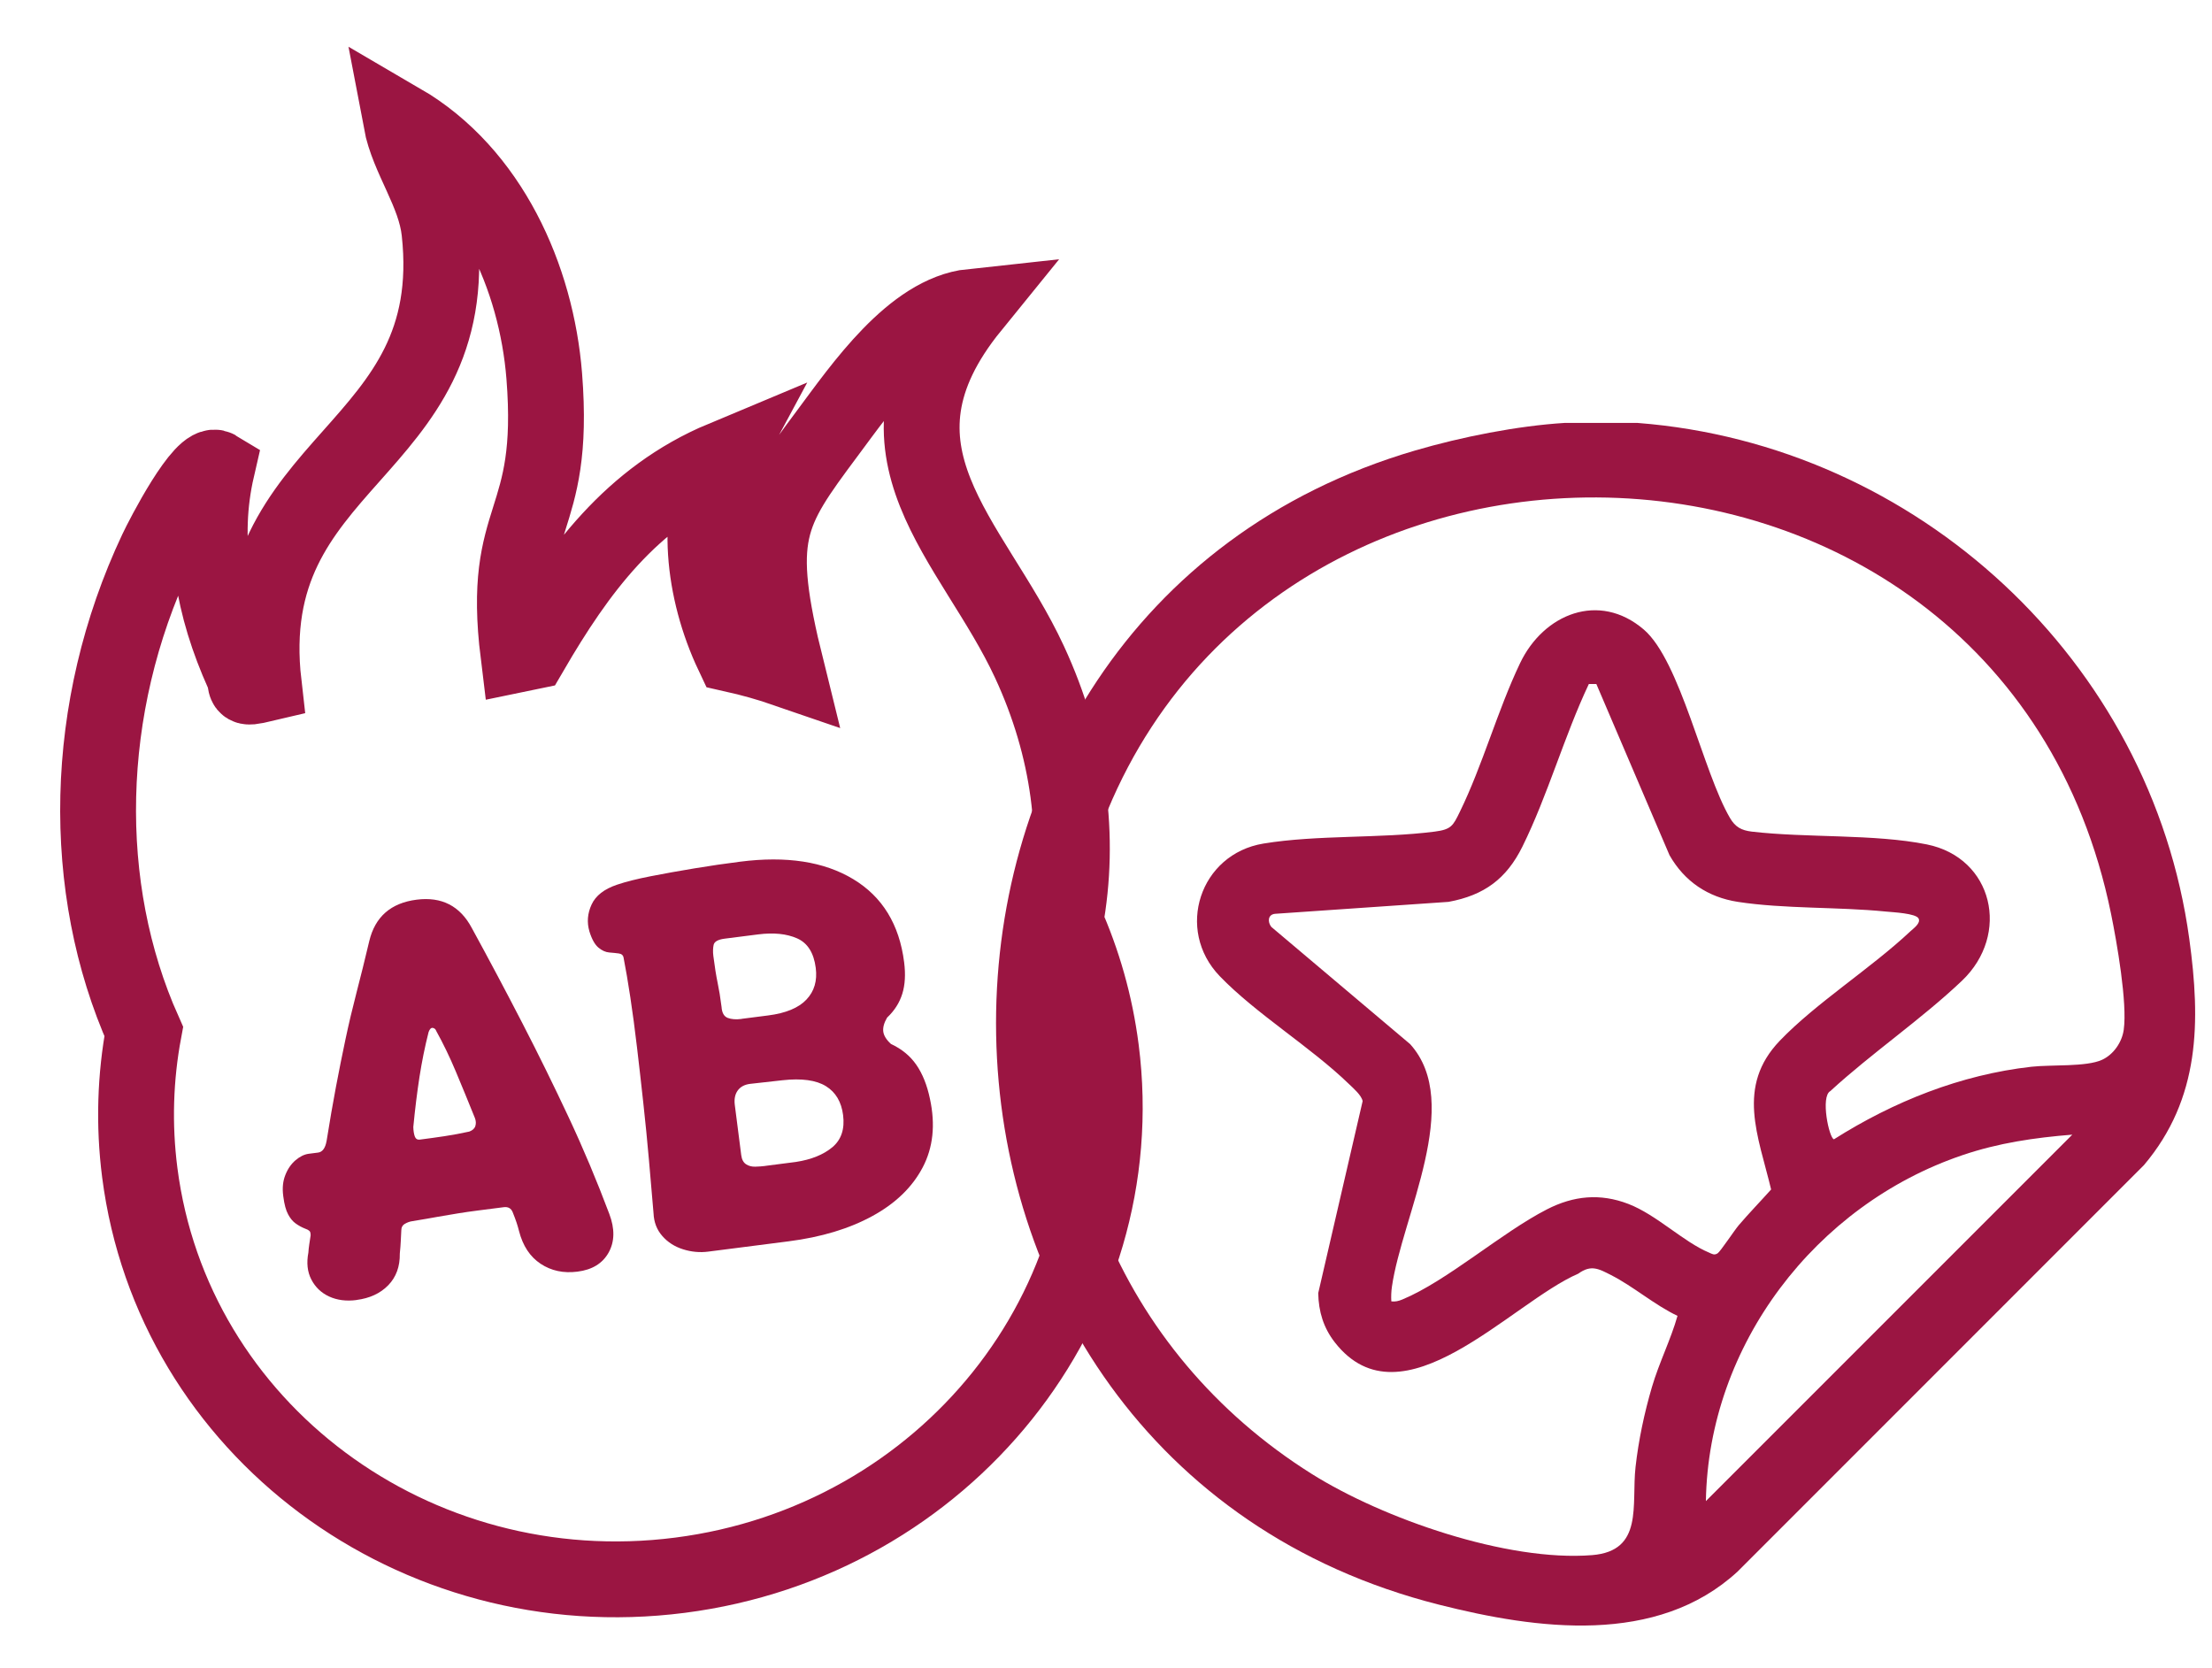
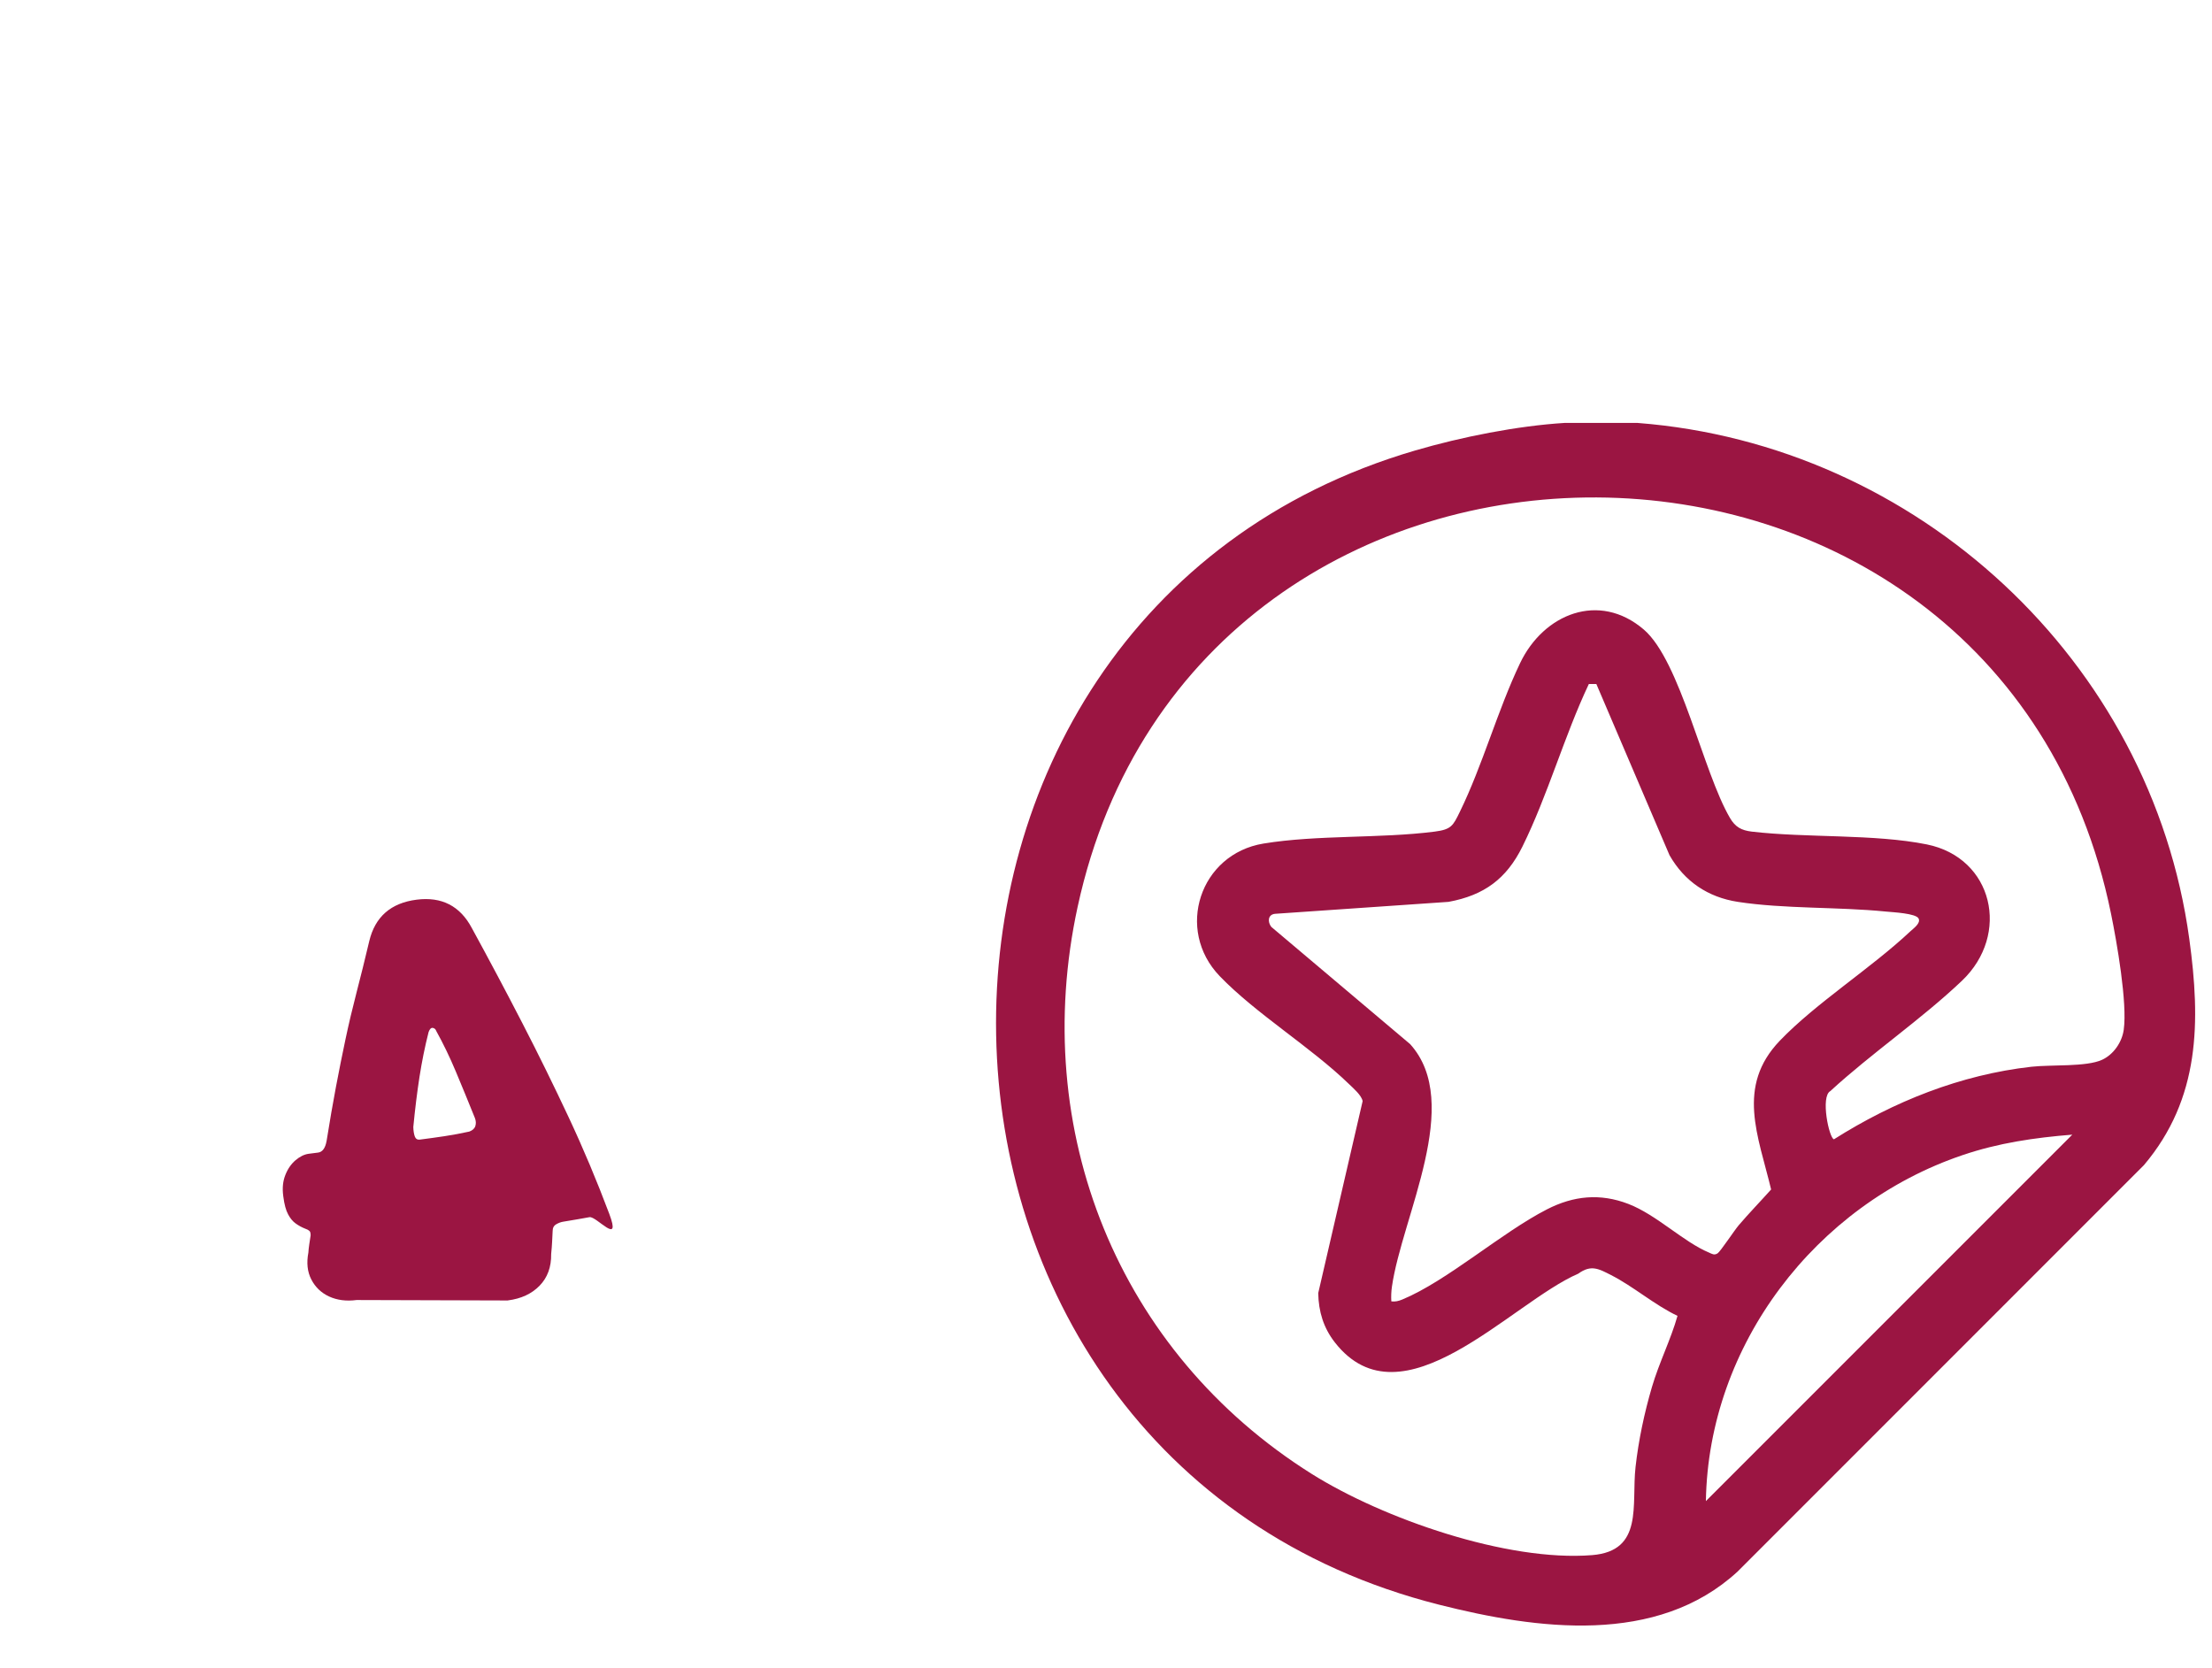
<svg xmlns="http://www.w3.org/2000/svg" id="Ebene_1" version="1.1" viewBox="0 0 444.27 334.99">
  <defs>
    <style>
      .st0 {
        fill: #9b1542;
      }

      .st1 {
        fill: none;
        stroke: #9b1542;
        stroke-miterlimit: 10;
        stroke-width: 15.23px;
      }
    </style>
  </defs>
  <path class="st0" d="M328.94,84.94c56.03,4.34,103.1,47.65,110.77,103.62,2.28,16.62,2.2,32.06-9.12,45.44l-81.6,81.61c-16.22,14.93-40.29,11.63-59.98,6.65-116.56-29.47-119.02-198.37-4.78-231.79,9.32-2.73,20.51-4.95,30.08-5.54h14.63ZM336.9,264.25c-4.58-2.17-8.87-5.92-13.31-8.17-2.43-1.24-4.01-2.18-6.59-.3-13.51,5.83-35.4,31.08-48.9,13.81-2.28-2.92-3.27-6.18-3.34-9.9l8.92-38.56c-.24-1.19-1.86-2.57-2.74-3.42-7.66-7.43-18.72-14.14-25.97-21.68-8.97-9.32-3.99-24.52,8.79-26.62,10.81-1.78,23.39-.99,34.39-2.4,3.34-.43,3.68-1.17,5.03-3.93,4.61-9.42,7.59-20.41,12.11-29.88,4.72-9.91,15.87-14.47,24.86-6.77,7.35,6.3,11.92,28.69,17.32,37.86,1.06,1.81,2.29,2.47,4.36,2.72,11.04,1.29,24.56.44,35.16,2.57,13.34,2.69,16.85,18.08,7.05,27.39-8.11,7.71-18.13,14.52-26.43,22.15-2.01,1.09-.25,9.47.73,9.68,12-7.59,25.44-12.97,39.67-14.57,3.98-.44,11.02.06,14.17-1.39,2.31-1.06,4-3.51,4.36-6.02.76-5.39-1.39-17.64-2.55-23.31-22.6-110.98-183.66-111.51-207.55-1.41-9.75,44.9,8.09,89.43,46.98,113.88,14.35,9.02,39.32,17.7,56.35,16.33,10.4-.84,7.87-10.12,8.72-17.7.6-5.38,1.77-10.87,3.29-16.05,1.44-4.9,3.78-9.51,5.14-14.31h-.02ZM279.42,261.35c.82.1,1.47-.06,2.22-.37,8.99-3.72,19.9-13.42,29.06-18.11,5.35-2.74,10.67-3.27,16.35-1.09,5.68,2.19,11.06,7.63,16.19,9.77.63.27,1.04.6,1.74.15.53-.33,3.41-4.68,4.26-5.67,2.09-2.44,4.34-4.76,6.48-7.15-2.56-10.73-7.09-20.67,1.76-29.89,7.28-7.58,18.3-14.53,26.18-21.93.63-.6,2.16-1.64,1.68-2.6-.53-1.04-5.11-1.25-6.64-1.4-9.5-.95-20.38-.51-29.66-1.94-6.03-.93-10.73-4.11-13.73-9.38l-14.69-34.37h-1.51c-4.93,10.42-8.26,22.38-13.34,32.65-3.2,6.47-7.68,9.78-14.84,11.1l-34.85,2.4c-1.43.14-1.54,1.61-.74,2.63l27.88,23.54c10.73,11.88-1.62,34.54-3.66,48.72-.14.98-.18,1.96-.12,2.94h-.02,0ZM416.2,227.87c-7.6.61-14.82,1.66-22.06,4.12-29.47,9.99-51.01,38.09-51.52,69.47l73.58-73.58h0Z" />
-   <path class="st1" d="M213.95,185.09c3.1-16.96.84-34.85-7.19-52.17-11.41-24.6-35.17-42.29-11.59-71.32-11.9,1.27-22.13,16.2-29.02,25.44-12.02,16.13-14.88,20.38-8.17,47.41-3.51-1.21-7.12-2.23-10.79-3.05-6.07-12.83-7.71-28.57-1.95-39.27-18.45,7.71-29.24,22.61-38.61,38.69-.84.16-1.68.33-2.52.51-3.54-28.76,7.63-25.09,5.2-55.81-1.57-19.77-10.89-40.75-28.75-51.16,1.4,7.43,6.83,14.18,7.7,22.13,4.92,45.05-40.56,45.16-35.3,90.88-4.82,1.14-3.01.4-4.17-2.18-5.93-13.19-8.52-26.86-5.22-41.16-2.85-1.74-10.89,13.9-12.13,16.55-14.9,31.6-15.46,67.71-2.57,96.57-1.7,9.13-2.04,18.66-.8,28.33,6.6,51.49,55.16,87.7,108.48,80.87,53.32-6.83,91.19-54.11,84.59-105.6-1.16-9.07-3.63-17.66-7.19-25.63v-.03Z" />
  <g>
-     <path class="st0" d="M71.61,261.08c-2.06.27-3.9.03-5.49-.7s-2.79-1.87-3.59-3.42c-.8-1.54-.99-3.36-.59-5.43.02-.45.08-1,.18-1.66.1-.65.2-1.24.27-1.78,0-.52-.1-.84-.35-.97-.09-.07-.18-.12-.3-.19-.12-.06-.26-.11-.42-.17-.71-.28-1.35-.63-1.93-1.05-.58-.41-1.09-1.02-1.52-1.83-.44-.8-.76-1.99-.96-3.53l-.03-.22c-.2-1.55-.06-2.93.43-4.16.48-1.22,1.16-2.21,2.04-2.96s1.76-1.18,2.65-1.3l1.88-.24c.89-.11,1.46-.9,1.72-2.36.62-3.9,1.25-7.51,1.87-10.81s1.27-6.5,1.92-9.58c.65-3.09,1.4-6.22,2.22-9.4.83-3.18,1.68-6.63,2.56-10.34,1.17-4.87,4.34-7.64,9.51-8.3,5.02-.64,8.71,1.25,11.07,5.67,3.53,6.45,6.91,12.82,10.16,19.12,3.25,6.29,6.34,12.59,9.29,18.88s5.67,12.77,8.17,19.42c1.14,3,1.09,5.59-.13,7.78-1.22,2.18-3.3,3.46-6.26,3.83-2.8.36-5.27-.17-7.4-1.58-2.13-1.41-3.58-3.61-4.34-6.59-.15-.58-.31-1.15-.49-1.68-.18-.54-.44-1.24-.78-2.09-.32-.79-.93-1.12-1.82-1-1.99.26-3.71.47-5.15.66-1.44.18-2.78.38-4.03.58s-2.57.43-3.97.67c-1.39.26-3.11.55-5.17.89-.52.07-1.02.25-1.5.53-.49.28-.73.73-.73,1.33-.05.83-.08,1.57-.11,2.21s-.09,1.46-.19,2.44c.04,2.62-.74,4.74-2.33,6.37s-3.71,2.61-6.37,2.95v-.03.04h0ZM84.35,228.86c1.69-.22,3.35-.44,4.97-.69s3.27-.55,4.94-.92c.64-.24,1.05-.6,1.21-1.11.16-.5.13-1.05-.09-1.62-1.32-3.27-2.6-6.4-3.84-9.35-1.24-2.95-2.55-5.65-3.91-8.1-.12-.36-.36-.58-.7-.64s-.63.22-.85.84c-.75,2.94-1.35,5.95-1.83,9.01-.47,3.06-.89,6.41-1.24,10.06.02.75.12,1.37.29,1.87.18.5.52.72,1.04.65h0Z" />
-     <path class="st0" d="M142.24,251.36c-1.69.22-3.39.06-5.06-.47-1.68-.53-3.07-1.42-4.16-2.67-1.1-1.25-1.68-2.76-1.76-4.55-.27-3.34-.59-6.9-.92-10.68-.33-3.79-.71-7.59-1.13-11.44-.42-3.84-.84-7.58-1.27-11.2s-.87-6.98-1.34-10.06c-.47-3.09-.92-5.73-1.35-7.92-.07-.51-.39-.81-.96-.89s-1.22-.14-1.94-.2-1.44-.38-2.15-.97-1.33-1.67-1.82-3.26c-.53-1.81-.39-3.61.44-5.4s2.53-3.11,5.11-3.98c1.8-.61,4.05-1.17,6.76-1.7,2.71-.53,5.64-1.06,8.79-1.58s6.21-.97,9.16-1.34c9.29-1.19,16.87-.03,22.72,3.5,5.85,3.52,9.27,9.09,10.23,16.69.31,2.43.19,4.55-.37,6.34-.56,1.8-1.57,3.39-3.05,4.78-.62,1.05-.87,1.99-.77,2.8s.62,1.65,1.55,2.5c2.16,1,3.85,2.39,5.09,4.18s2.16,4.07,2.74,6.85c1.12,5.19.63,9.76-1.45,13.73s-5.44,7.24-10.11,9.79c-4.66,2.55-10.27,4.24-16.84,5.08l-16.16,2.07v-.02l.02.02h0ZM148.96,204.61l5.31-.68c3.54-.45,6.11-1.51,7.69-3.18,1.59-1.67,2.21-3.79,1.88-6.37-.39-3.03-1.64-5-3.74-5.93-2.11-.93-4.7-1.19-7.81-.8l-6.75.86c-1.33.17-2.06.59-2.21,1.24-.14.65-.16,1.39-.06,2.21.28,2.21.57,4.01.86,5.4s.56,3,.79,4.85c.08,1.19.49,1.92,1.24,2.21s1.68.35,2.78.21h0l.02-.02h0ZM153.65,234.15l6.2-.8c3.09-.47,5.53-1.46,7.33-2.96,1.79-1.5,2.51-3.66,2.15-6.46-.34-2.65-1.49-4.59-3.45-5.8s-4.86-1.61-8.7-1.19l-6.54.73c-1.11.14-1.93.59-2.47,1.33-.54.75-.74,1.7-.59,2.89l1.29,10.07c.11.89.44,1.5.97,1.85s1.15.51,1.86.49c.71-.02,1.36-.07,1.95-.14h0Z" />
+     <path class="st0" d="M71.61,261.08c-2.06.27-3.9.03-5.49-.7s-2.79-1.87-3.59-3.42c-.8-1.54-.99-3.36-.59-5.43.02-.45.08-1,.18-1.66.1-.65.2-1.24.27-1.78,0-.52-.1-.84-.35-.97-.09-.07-.18-.12-.3-.19-.12-.06-.26-.11-.42-.17-.71-.28-1.35-.63-1.93-1.05-.58-.41-1.09-1.02-1.52-1.83-.44-.8-.76-1.99-.96-3.53l-.03-.22c-.2-1.55-.06-2.93.43-4.16.48-1.22,1.16-2.21,2.04-2.96s1.76-1.18,2.65-1.3l1.88-.24c.89-.11,1.46-.9,1.72-2.36.62-3.9,1.25-7.51,1.87-10.81s1.27-6.5,1.92-9.58c.65-3.09,1.4-6.22,2.22-9.4.83-3.18,1.68-6.63,2.56-10.34,1.17-4.87,4.34-7.64,9.51-8.3,5.02-.64,8.71,1.25,11.07,5.67,3.53,6.45,6.91,12.82,10.16,19.12,3.25,6.29,6.34,12.59,9.29,18.88s5.67,12.77,8.17,19.42s-2.57.43-3.97.67c-1.39.26-3.11.55-5.17.89-.52.07-1.02.25-1.5.53-.49.28-.73.73-.73,1.33-.05.83-.08,1.57-.11,2.21s-.09,1.46-.19,2.44c.04,2.62-.74,4.74-2.33,6.37s-3.71,2.61-6.37,2.95v-.03.04h0ZM84.35,228.86c1.69-.22,3.35-.44,4.97-.69s3.27-.55,4.94-.92c.64-.24,1.05-.6,1.21-1.11.16-.5.13-1.05-.09-1.62-1.32-3.27-2.6-6.4-3.84-9.35-1.24-2.95-2.55-5.65-3.91-8.1-.12-.36-.36-.58-.7-.64s-.63.22-.85.84c-.75,2.94-1.35,5.95-1.83,9.01-.47,3.06-.89,6.41-1.24,10.06.02.75.12,1.37.29,1.87.18.5.52.72,1.04.65h0Z" />
  </g>
</svg>